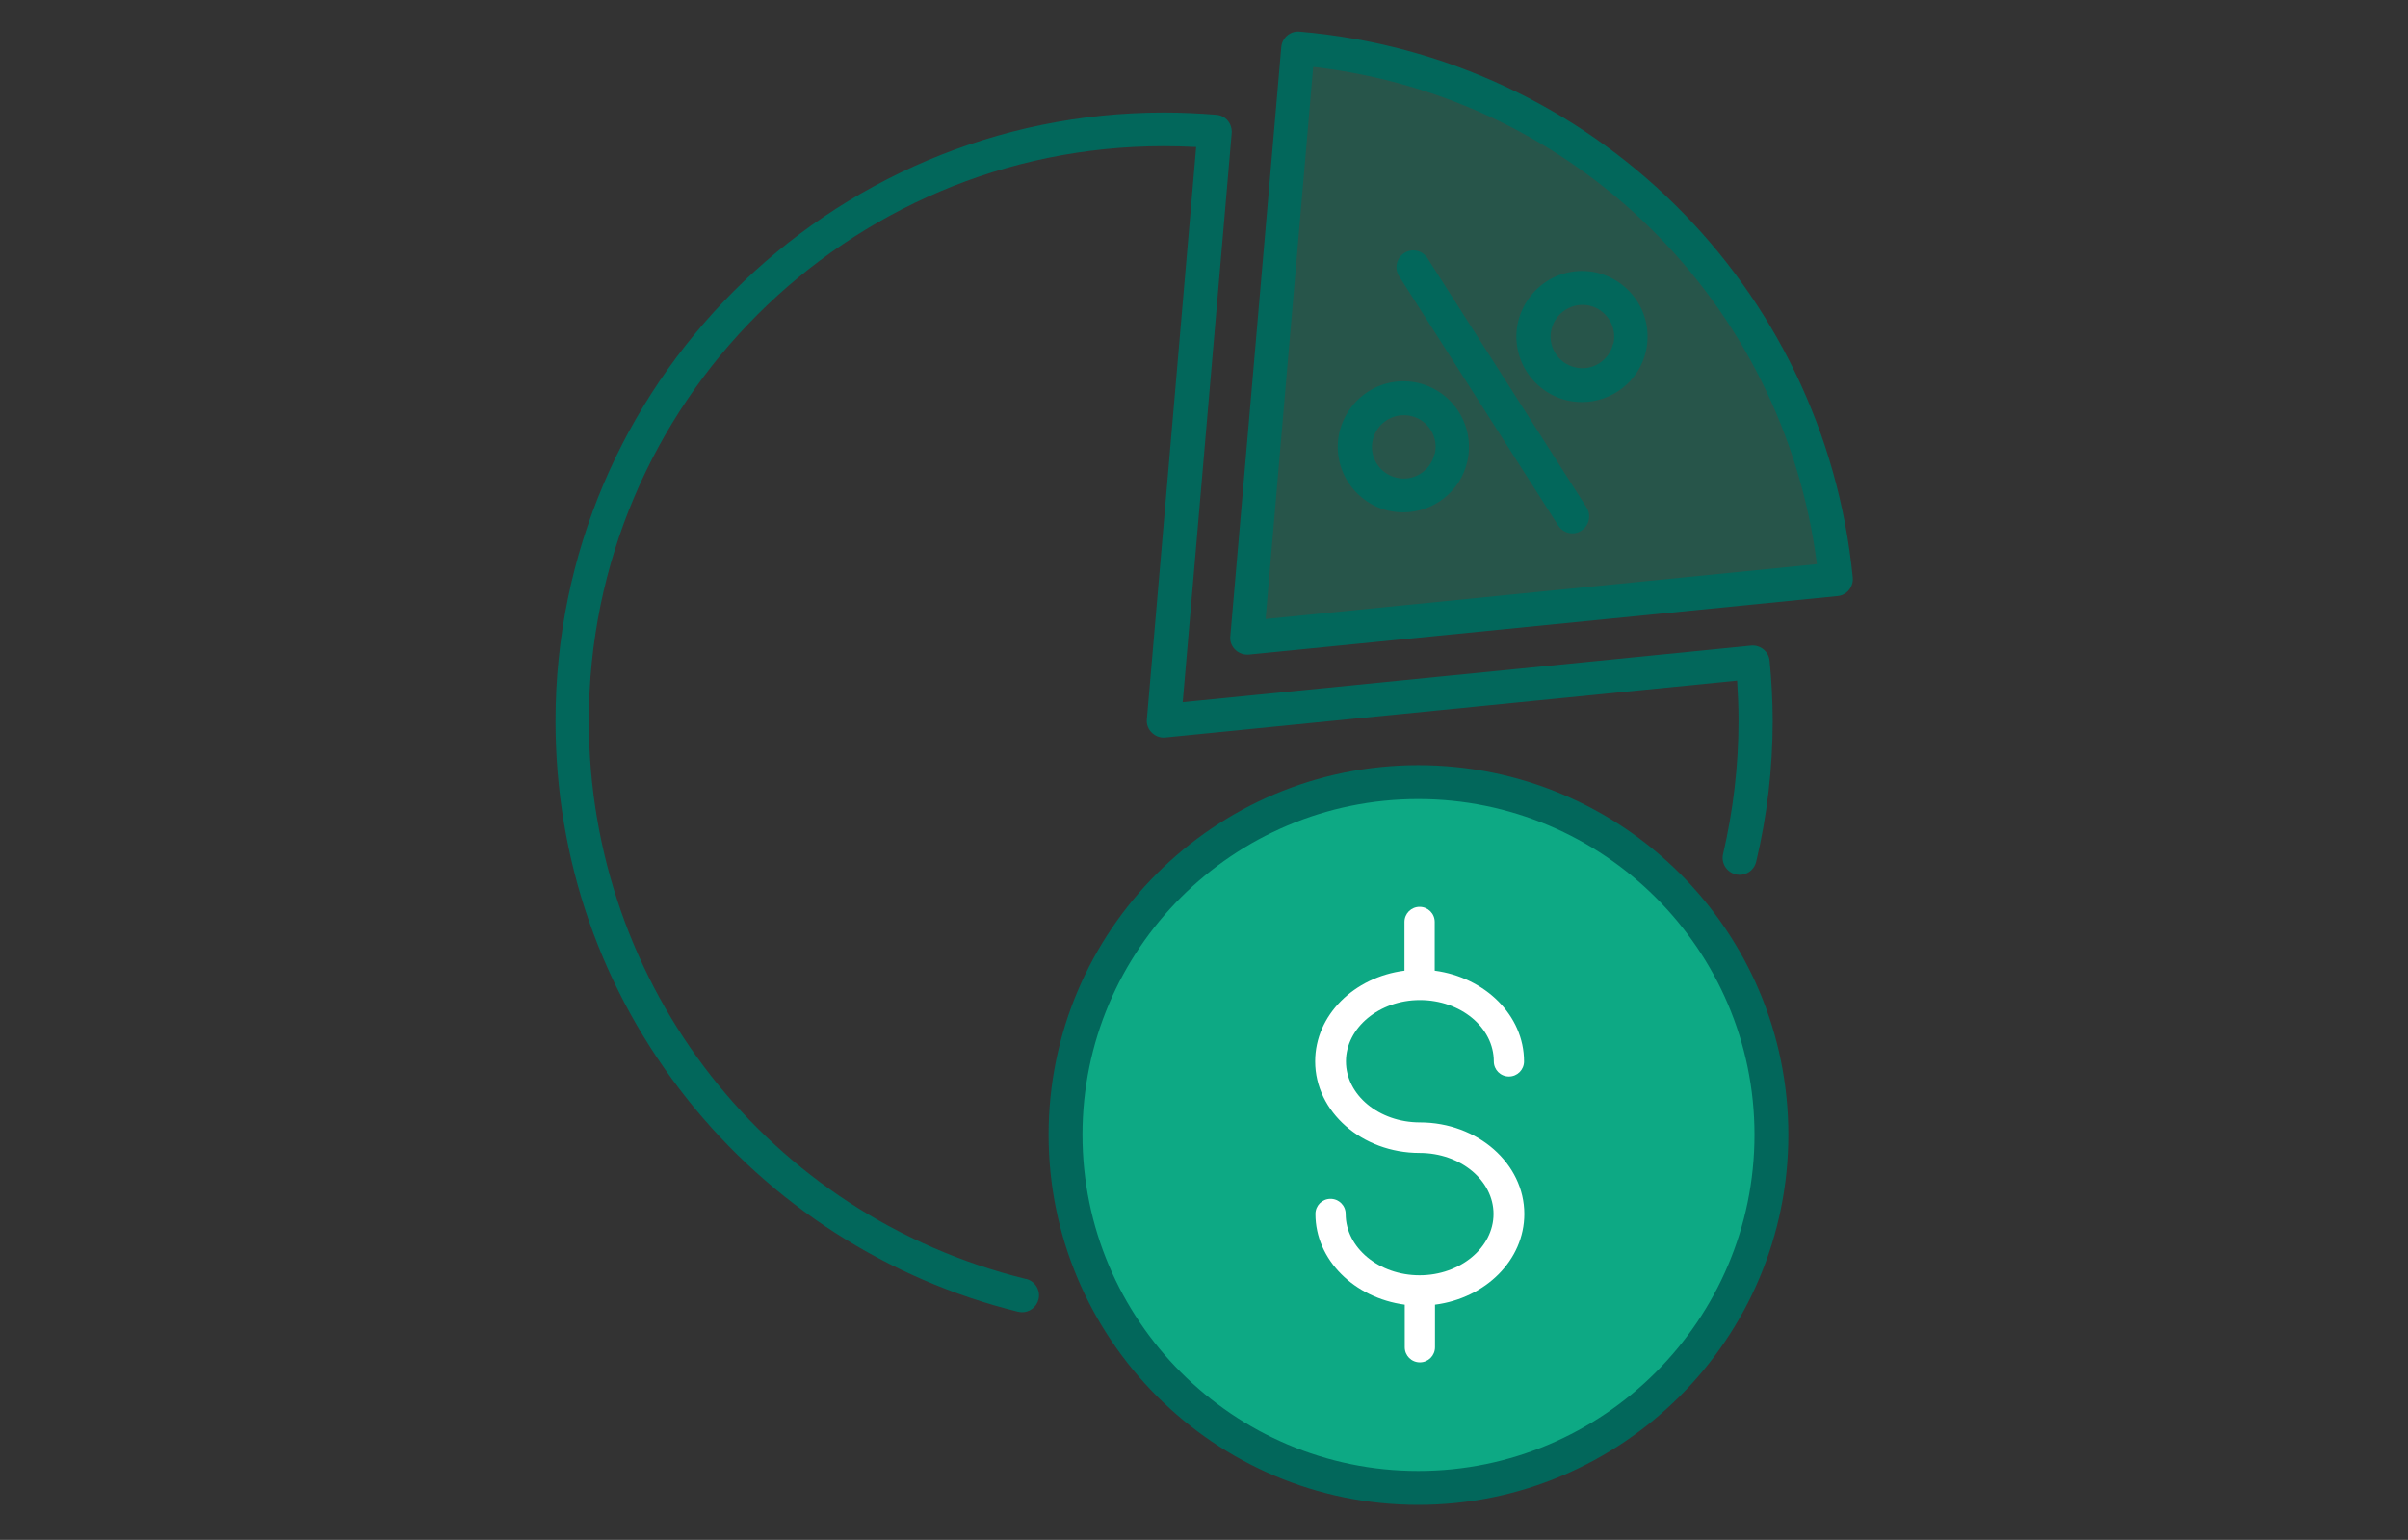
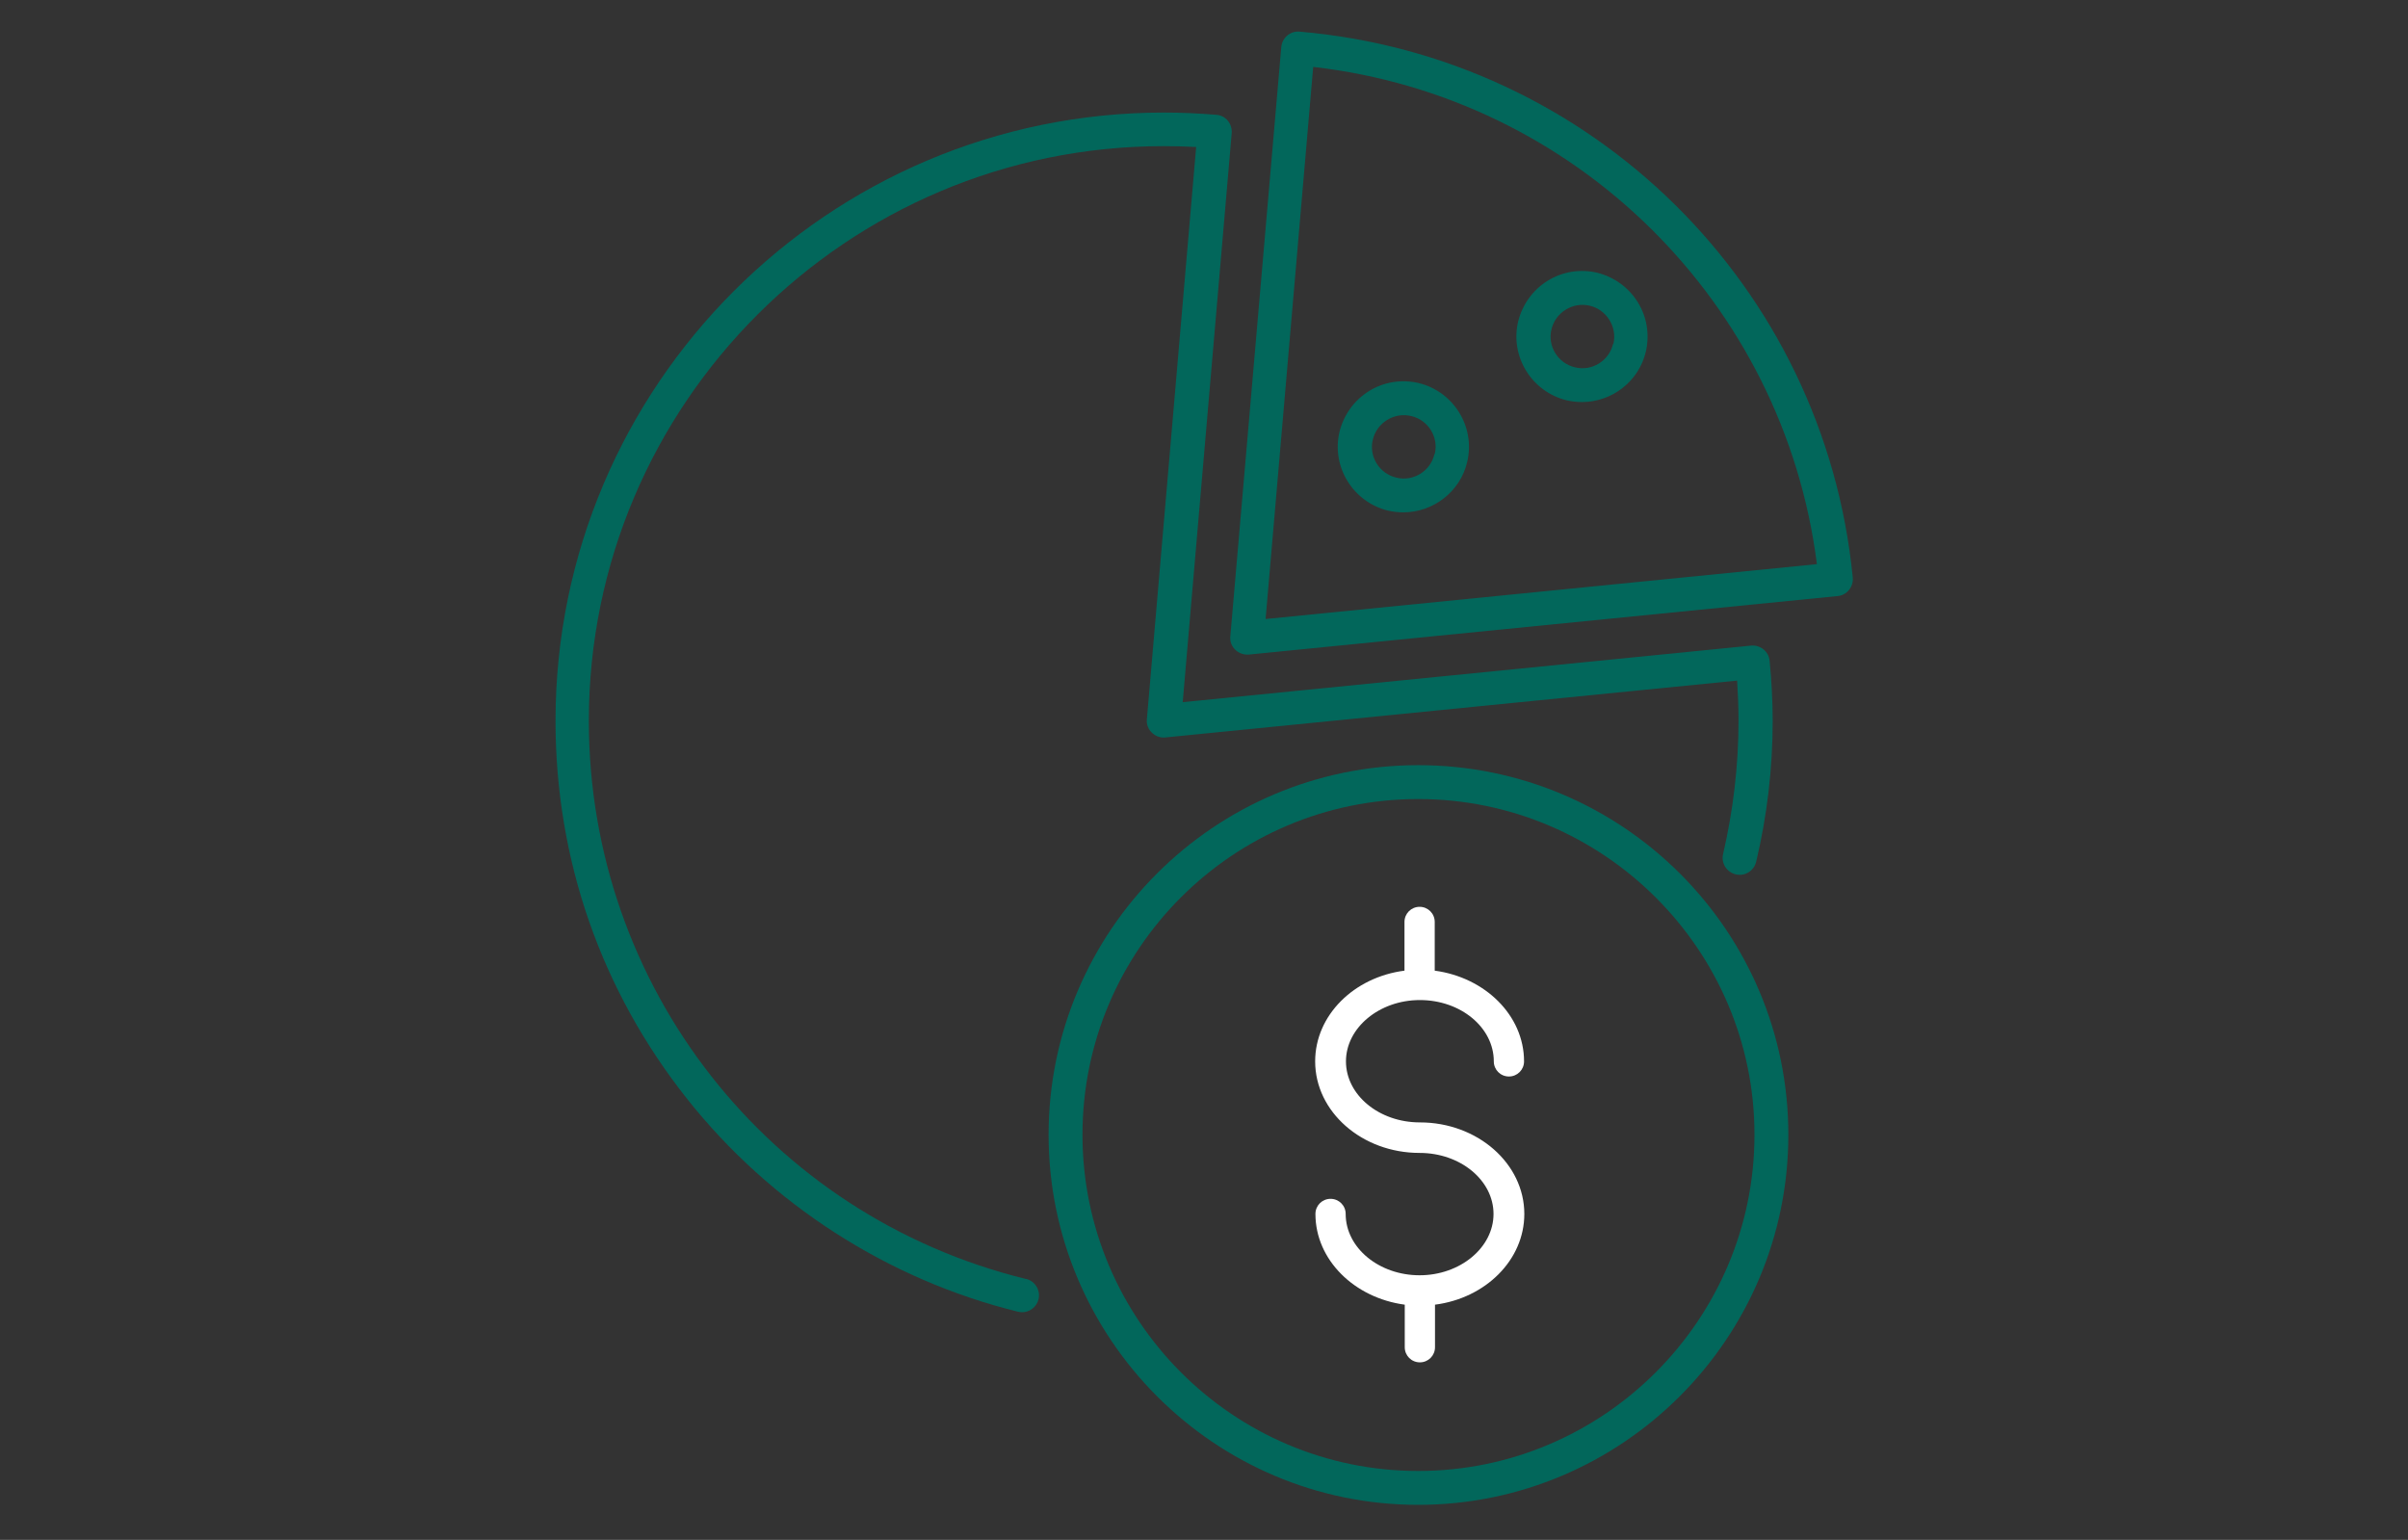
<svg xmlns="http://www.w3.org/2000/svg" id="Layer_1" data-name="Layer 1" viewBox="0 0 86 55">
  <rect x="0" y="0" width="86" height="55" fill="#333333" stroke="none" />
  <defs>
    <style>
      .cls-1 {
        fill: #02675b;
      }

      .cls-2 {
        fill: #fff;
      }

      .cls-3, .cls-4 {
        fill: #0da984;
      }

      .cls-4 {
        opacity: .29;
      }
    </style>
  </defs>
-   <polygon class="cls-4" points="46.51 2.17 44.54 22.45 65.67 20.62 63.74 13.62 59.78 7.96 53.31 3.58 46.51 2.17" />
-   <ellipse class="cls-3" cx="50.75" cy="40.59" rx="12.61" ry="12.21" />
  <g>
-     <path class="cls-1" d="M50.98,9.22c-.18-.28-.55-.36-.83-.18-.28.18-.36.55-.18.83l5.68,8.9c.12.18.31.28.51.28.11,0,.22-.03.32-.1.28-.18.36-.55.18-.83l-5.68-8.9Z" />
    <path class="cls-1" d="M57.04,9.74c-.61-.14-1.24-.04-1.77.29-.53.33-.9.85-1.05,1.45-.3,1.26.49,2.52,1.74,2.82h0c.18.04.36.06.54.06,1.06,0,2.03-.73,2.28-1.8.14-.61.04-1.24-.29-1.77-.33-.53-.85-.9-1.45-1.05ZM57.61,12.28c-.14.61-.76.99-1.36.84-.61-.14-.99-.76-.84-1.36.07-.29.25-.54.51-.7.26-.16.56-.21.86-.14.29.07.54.25.7.51.16.26.21.56.14.86Z" />
    <path class="cls-1" d="M50.66,13.68c-.61-.14-1.24-.04-1.77.29-.53.33-.9.85-1.05,1.45-.3,1.26.49,2.52,1.74,2.82h0c.18.04.36.06.54.06,1.06,0,2.03-.73,2.28-1.8.3-1.26-.49-2.52-1.74-2.82ZM51.23,16.22c-.14.61-.76.99-1.36.84-.61-.14-.99-.76-.84-1.36.07-.29.25-.54.51-.7.26-.16.56-.21.86-.14.61.14.99.76.84,1.36Z" />
    <path class="cls-2" d="M50.71,35.72c1.46,0,2.64.98,2.64,2.19,0,.3.24.54.54.54s.54-.24.54-.54c0-1.64-1.39-3-3.19-3.24v-1.74c0-.3-.24-.54-.54-.54s-.54.24-.54.54v1.74c-1.8.23-3.19,1.59-3.19,3.24,0,1.8,1.67,3.27,3.73,3.27,1.46,0,2.64.98,2.64,2.18s-1.19,2.19-2.64,2.19-2.64-.98-2.64-2.19c0-.3-.24-.54-.54-.54s-.54.24-.54.54c0,1.64,1.39,3,3.19,3.24v1.52c0,.3.24.54.54.54s.54-.24.54-.54v-1.52c1.8-.23,3.19-1.59,3.19-3.24,0-1.8-1.67-3.27-3.73-3.27-1.46,0-2.64-.98-2.64-2.18s1.19-2.19,2.64-2.19Z" />
    <path class="cls-1" d="M50.65,27.33c-7.28,0-13.2,5.92-13.2,13.2s5.92,13.22,13.2,13.22,13.22-5.93,13.22-13.22-5.93-13.2-13.22-13.2ZM50.65,52.54c-6.61,0-11.99-5.39-11.99-12.01s5.38-11.99,11.99-11.99,12.01,5.38,12.01,11.99-5.39,12.01-12.01,12.01Z" />
    <path class="cls-1" d="M36.63,45.68c-9.18-2.26-15.6-10.46-15.6-19.93,0-11.32,9.21-20.53,20.53-20.53.38,0,.77.01,1.16.03l-1.76,20.44c-.02.18.05.36.18.48.13.13.31.19.48.17l20.42-2.03c.03.48.05.95.05,1.43,0,1.61-.19,3.21-.55,4.76-.08.32.12.65.45.73.32.08.65-.12.73-.45.39-1.64.59-3.33.59-5.03,0-.72-.04-1.44-.11-2.15-.03-.33-.33-.57-.66-.54l-20.3,2.02,1.75-20.33c.01-.16-.04-.32-.14-.44-.1-.12-.25-.2-.41-.21-.62-.05-1.25-.08-1.87-.08-11.98,0-21.73,9.75-21.73,21.73,0,4.96,1.63,9.63,4.7,13.5,2.98,3.76,7.18,6.46,11.81,7.6.05.01.1.02.15.02.27,0,.52-.18.59-.46.08-.32-.12-.65-.44-.73Z" />
    <path class="cls-1" d="M46.41,1.13c-.33-.03-.62.22-.65.55l-1.82,21.05c-.02.18.05.36.18.48.11.11.27.17.42.17.02,0,.04,0,.06,0l21.03-2.09c.33-.03.57-.33.54-.66-1.02-10.41-9.33-18.61-19.76-19.5ZM45.2,22.11l1.7-19.72c9.36,1.07,16.8,8.41,17.99,17.76l-19.69,1.96Z" />
  </g>
</svg>